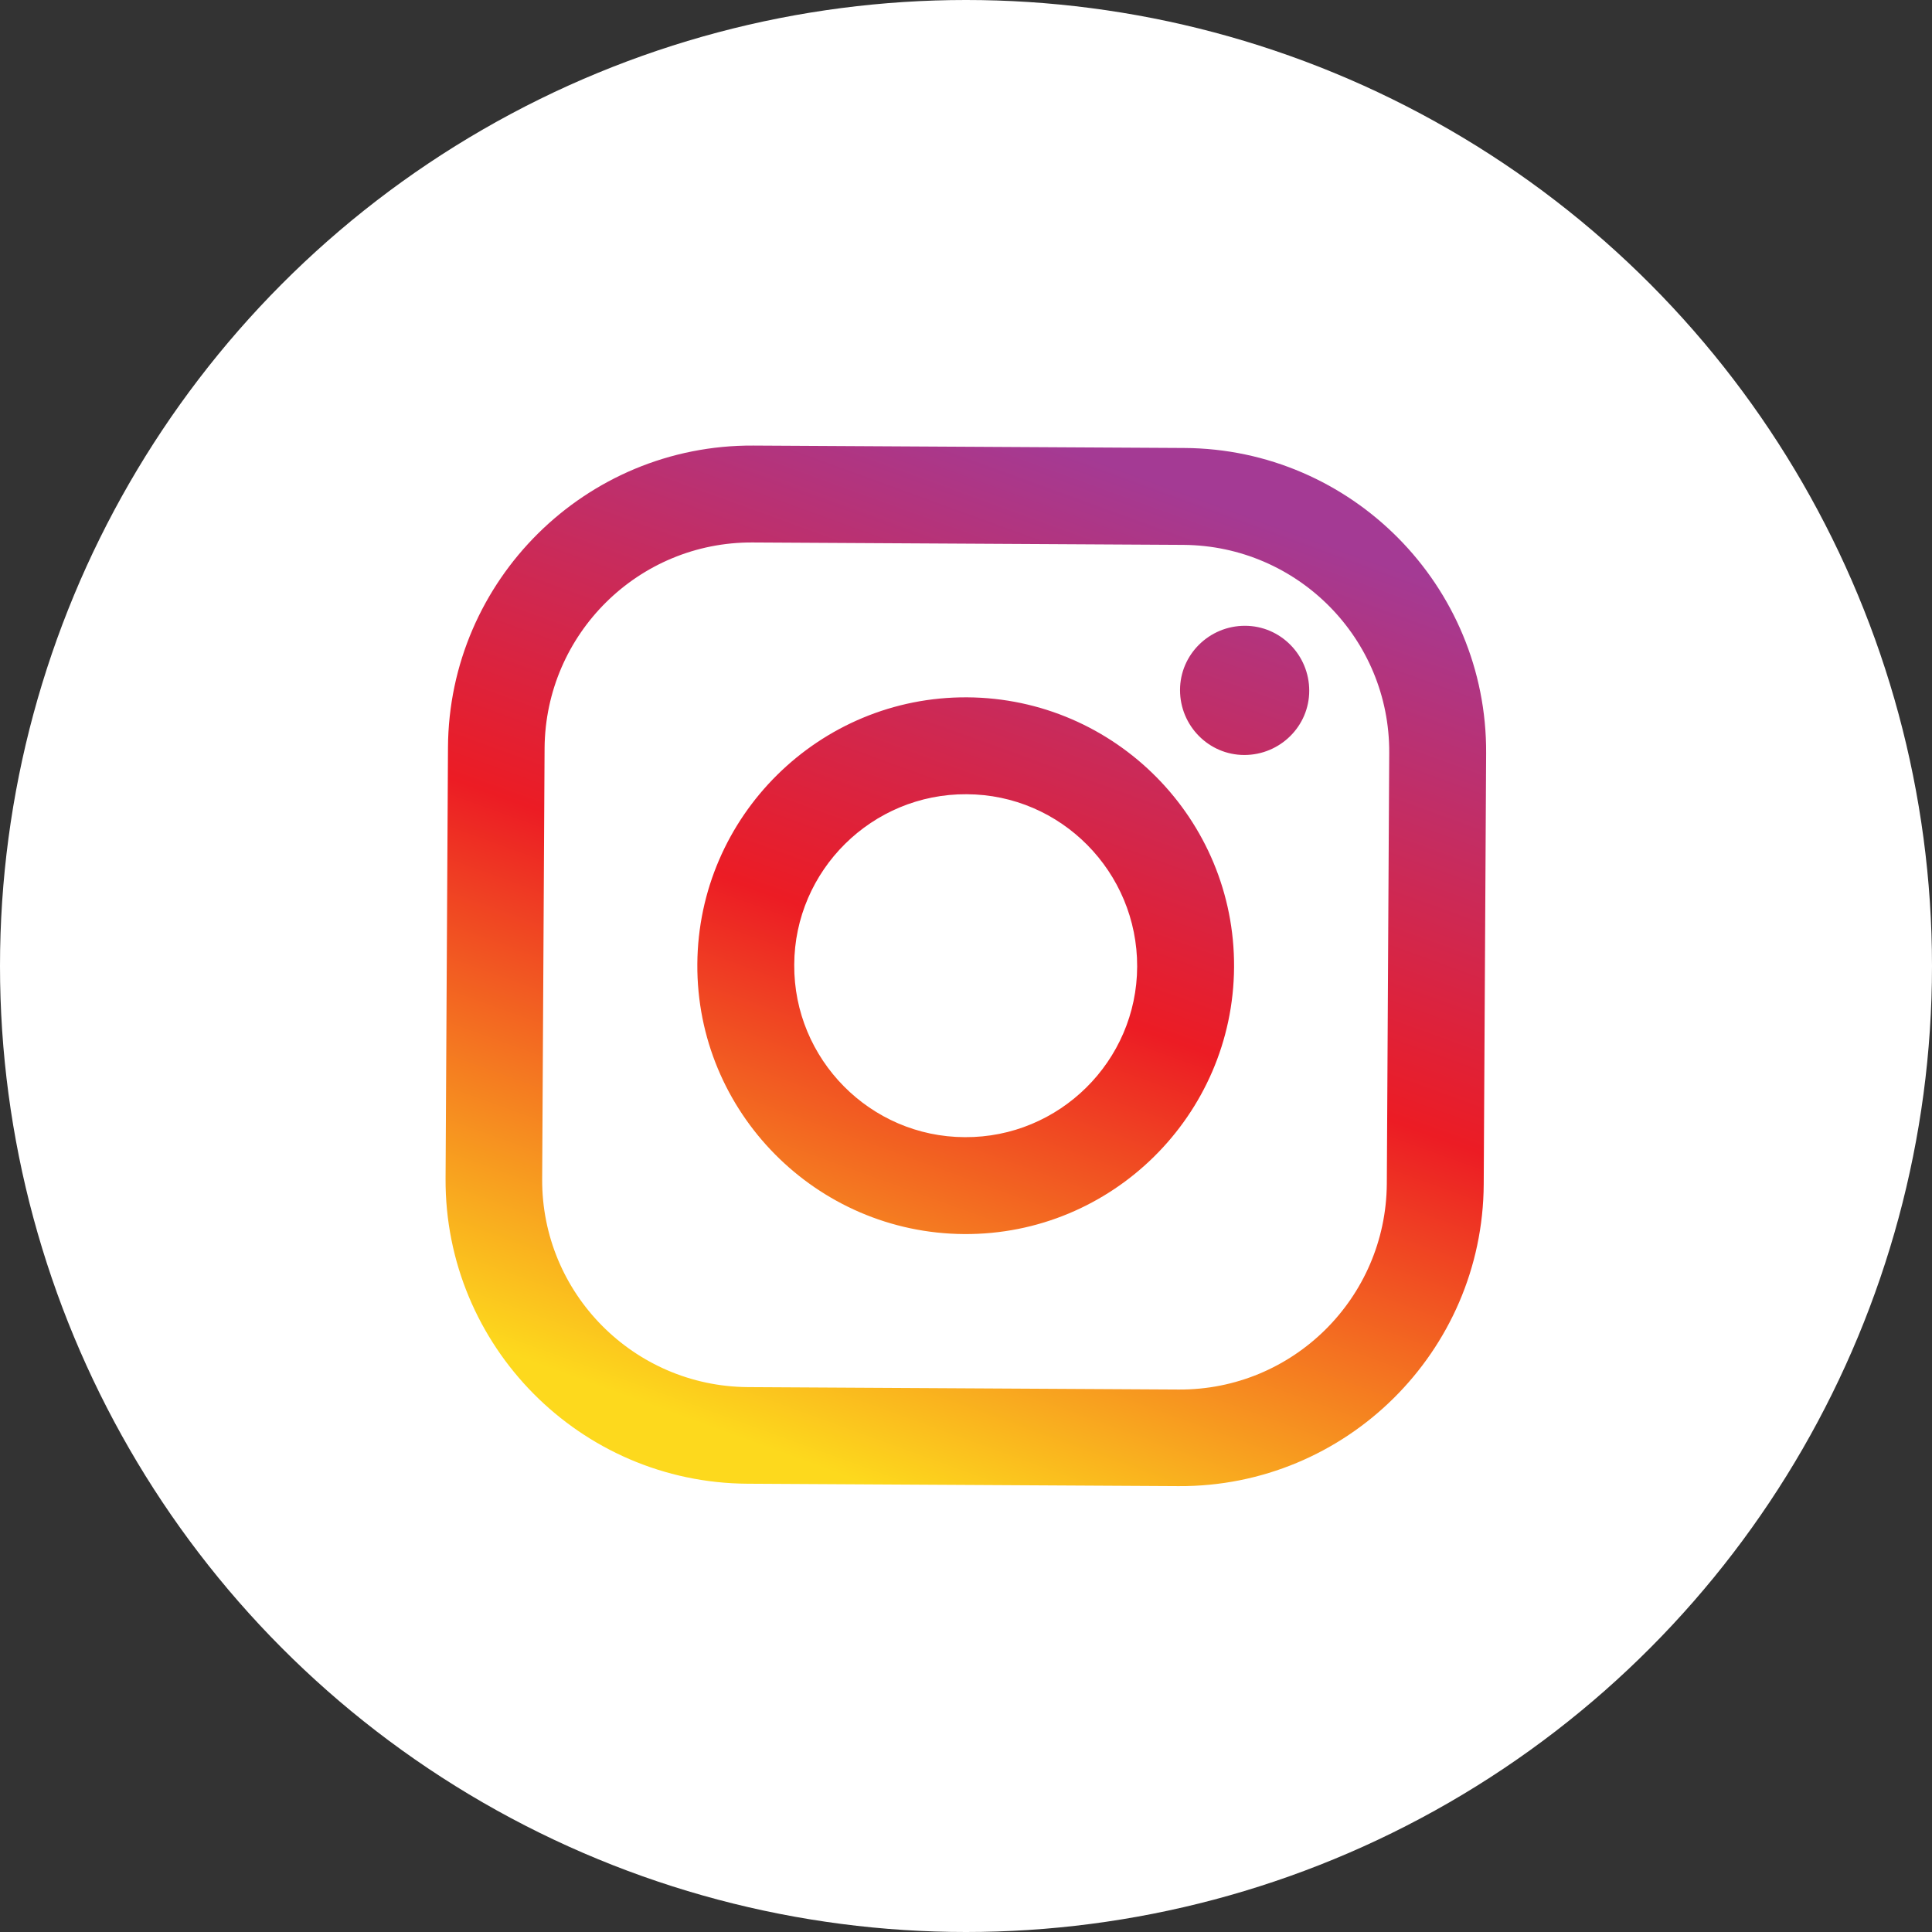
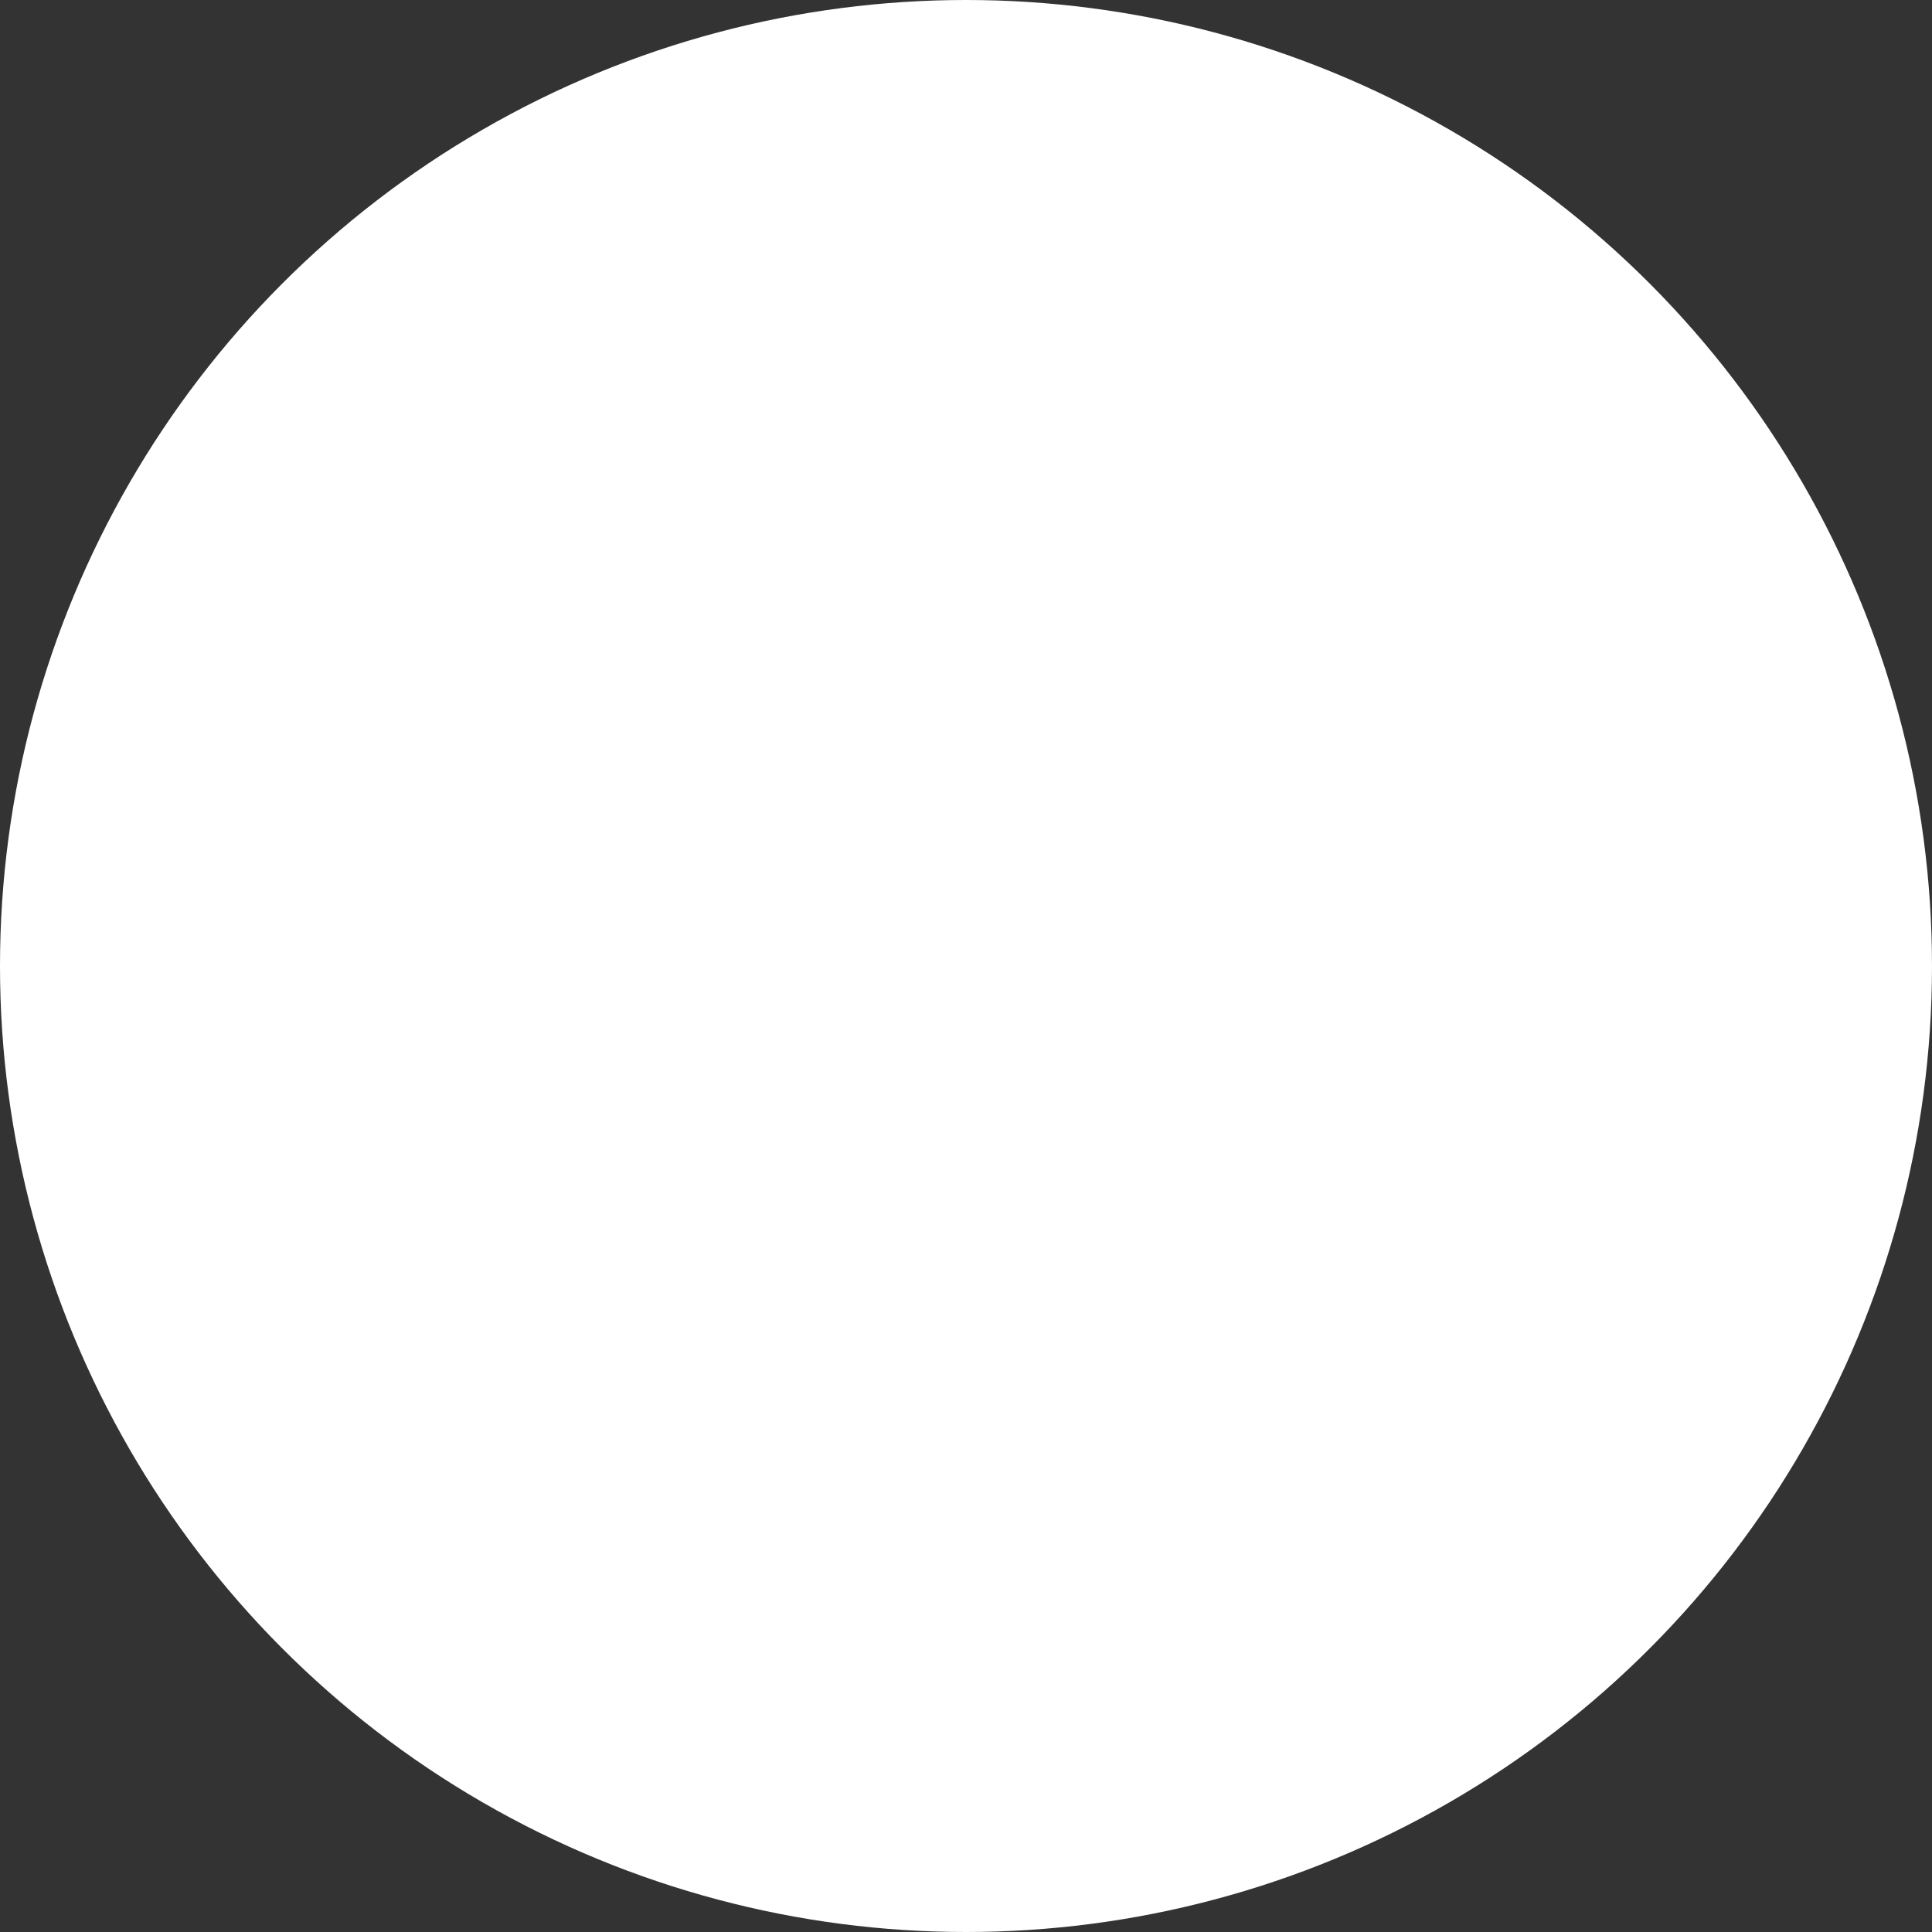
<svg xmlns="http://www.w3.org/2000/svg" id="_レイヤー_2" data-name="レイヤー 2" viewBox="0 0 64 64">
  <rect x="0" y="0" width="64" height="64" fill="#333333" stroke="none" />
  <defs>
    <style>
      .cls-1 {
        fill: url(#linear-gradient);
      }

      .cls-1, .cls-2 {
        stroke-width: 0px;
      }

      .cls-2 {
        fill: #fff;
      }
    </style>
    <linearGradient id="linear-gradient" x1="25.44" y1="50.02" x2="38.56" y2="13.98" gradientUnits="userSpaceOnUse">
      <stop offset="0" stop-color="#fdd91d" />
      <stop offset=".05" stop-color="#fdd91d" />
      <stop offset=".5" stop-color="#ec1c24" />
      <stop offset=".95" stop-color="#a43a94" />
      <stop offset="1" stop-color="#a43a94" />
    </linearGradient>
  </defs>
  <g id="_ヘッダー_フッター" data-name="ヘッダー・フッター">
    <g>
      <circle class="cls-2" cx="32" cy="32" r="32" />
-       <path class="cls-1" d="m39.04,49.23l-14.28-.08c-5.54-.03-10.03-4.56-10-10.11l.08-14.28c.03-5.54,4.56-10.03,10.11-10l14.28.08c5.54.03,10.03,4.56,10,10.11l-.08,14.28c-.03,5.54-4.56,10.03-10.11,10Zm-14.11-31.26c-3.78-.02-6.86,3.03-6.89,6.81l-.08,14.28c-.02,3.78,3.03,6.86,6.81,6.89l14.28.08c3.78.02,6.86-3.03,6.89-6.81l.08-14.28c.02-3.78-3.03-6.86-6.81-6.89l-14.28-.08Zm16.31,2.76c-1.18,0-2.15.95-2.15,2.13s.95,2.15,2.13,2.15,2.15-.95,2.15-2.13-.95-2.15-2.13-2.15Zm-9.3,20.15c-4.9-.03-8.87-4.04-8.84-8.94.03-4.9,4.04-8.87,8.94-8.84,4.9.03,8.87,4.04,8.84,8.94s-4.04,8.87-8.94,8.84Zm.08-14.57c-3.13-.02-5.7,2.52-5.71,5.65-.02,3.13,2.52,5.7,5.65,5.71,3.13.02,5.7-2.52,5.71-5.65s-2.52-5.7-5.65-5.71Z" />
    </g>
  </g>
</svg>